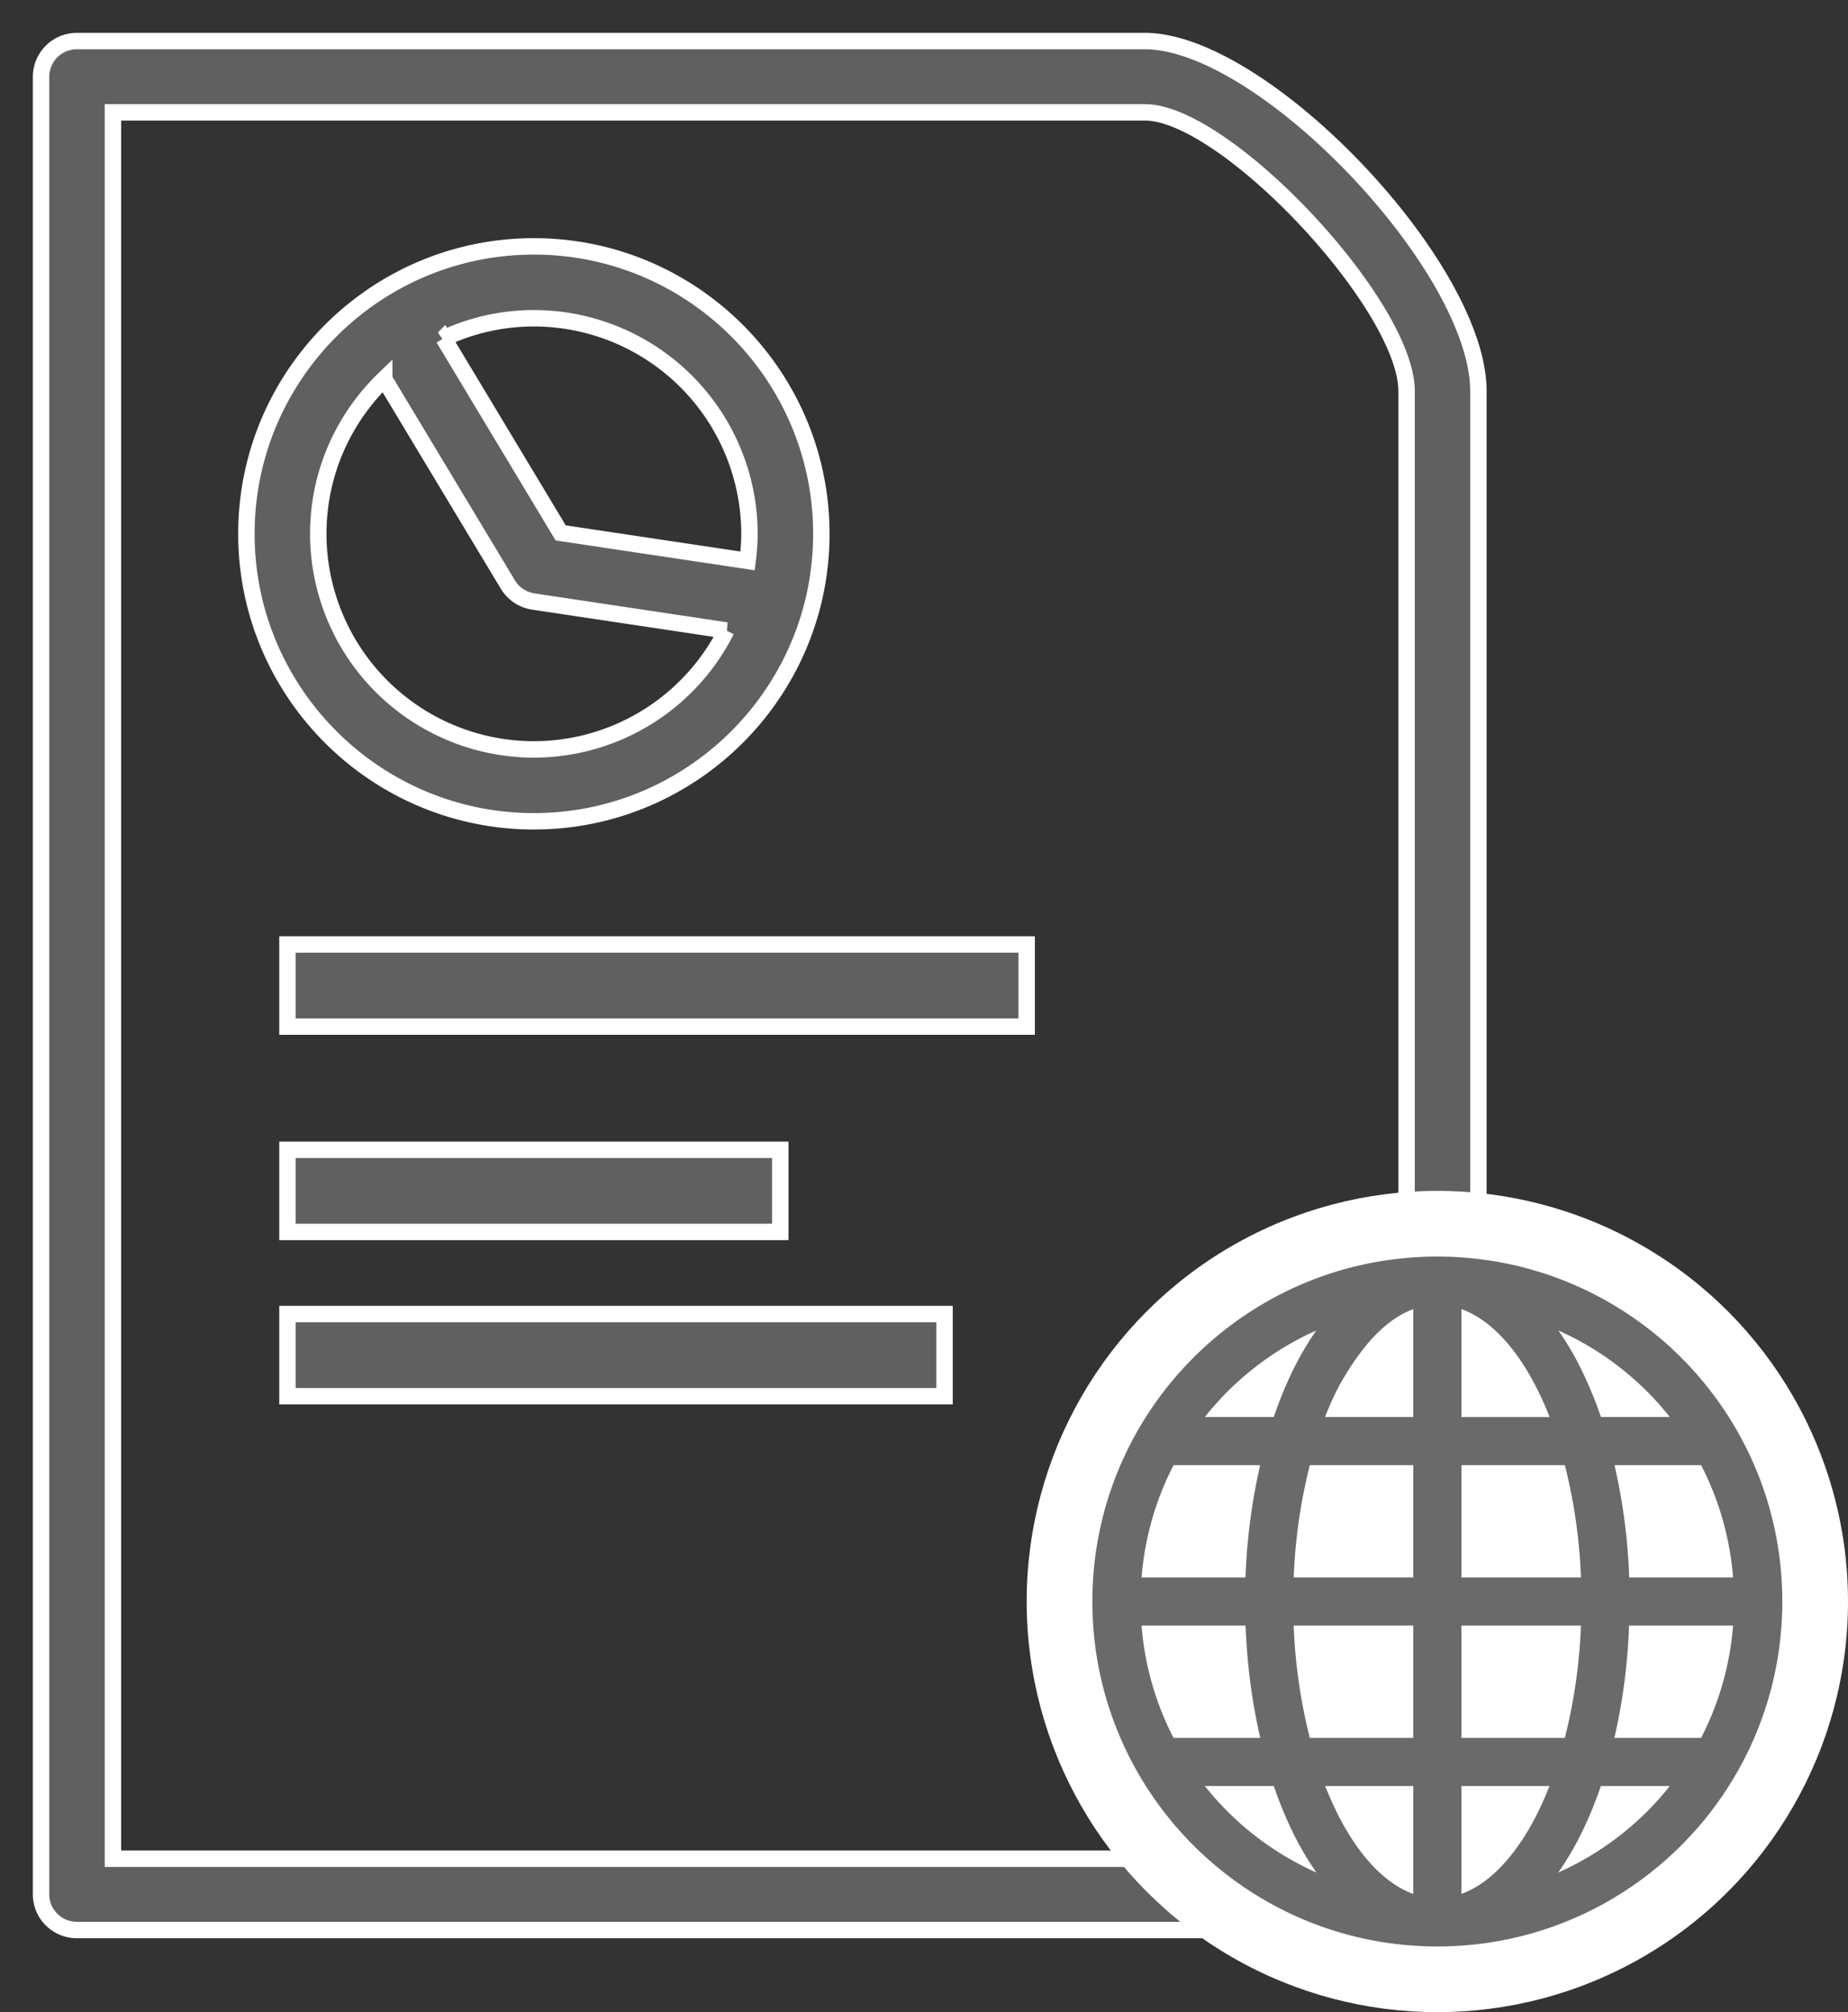
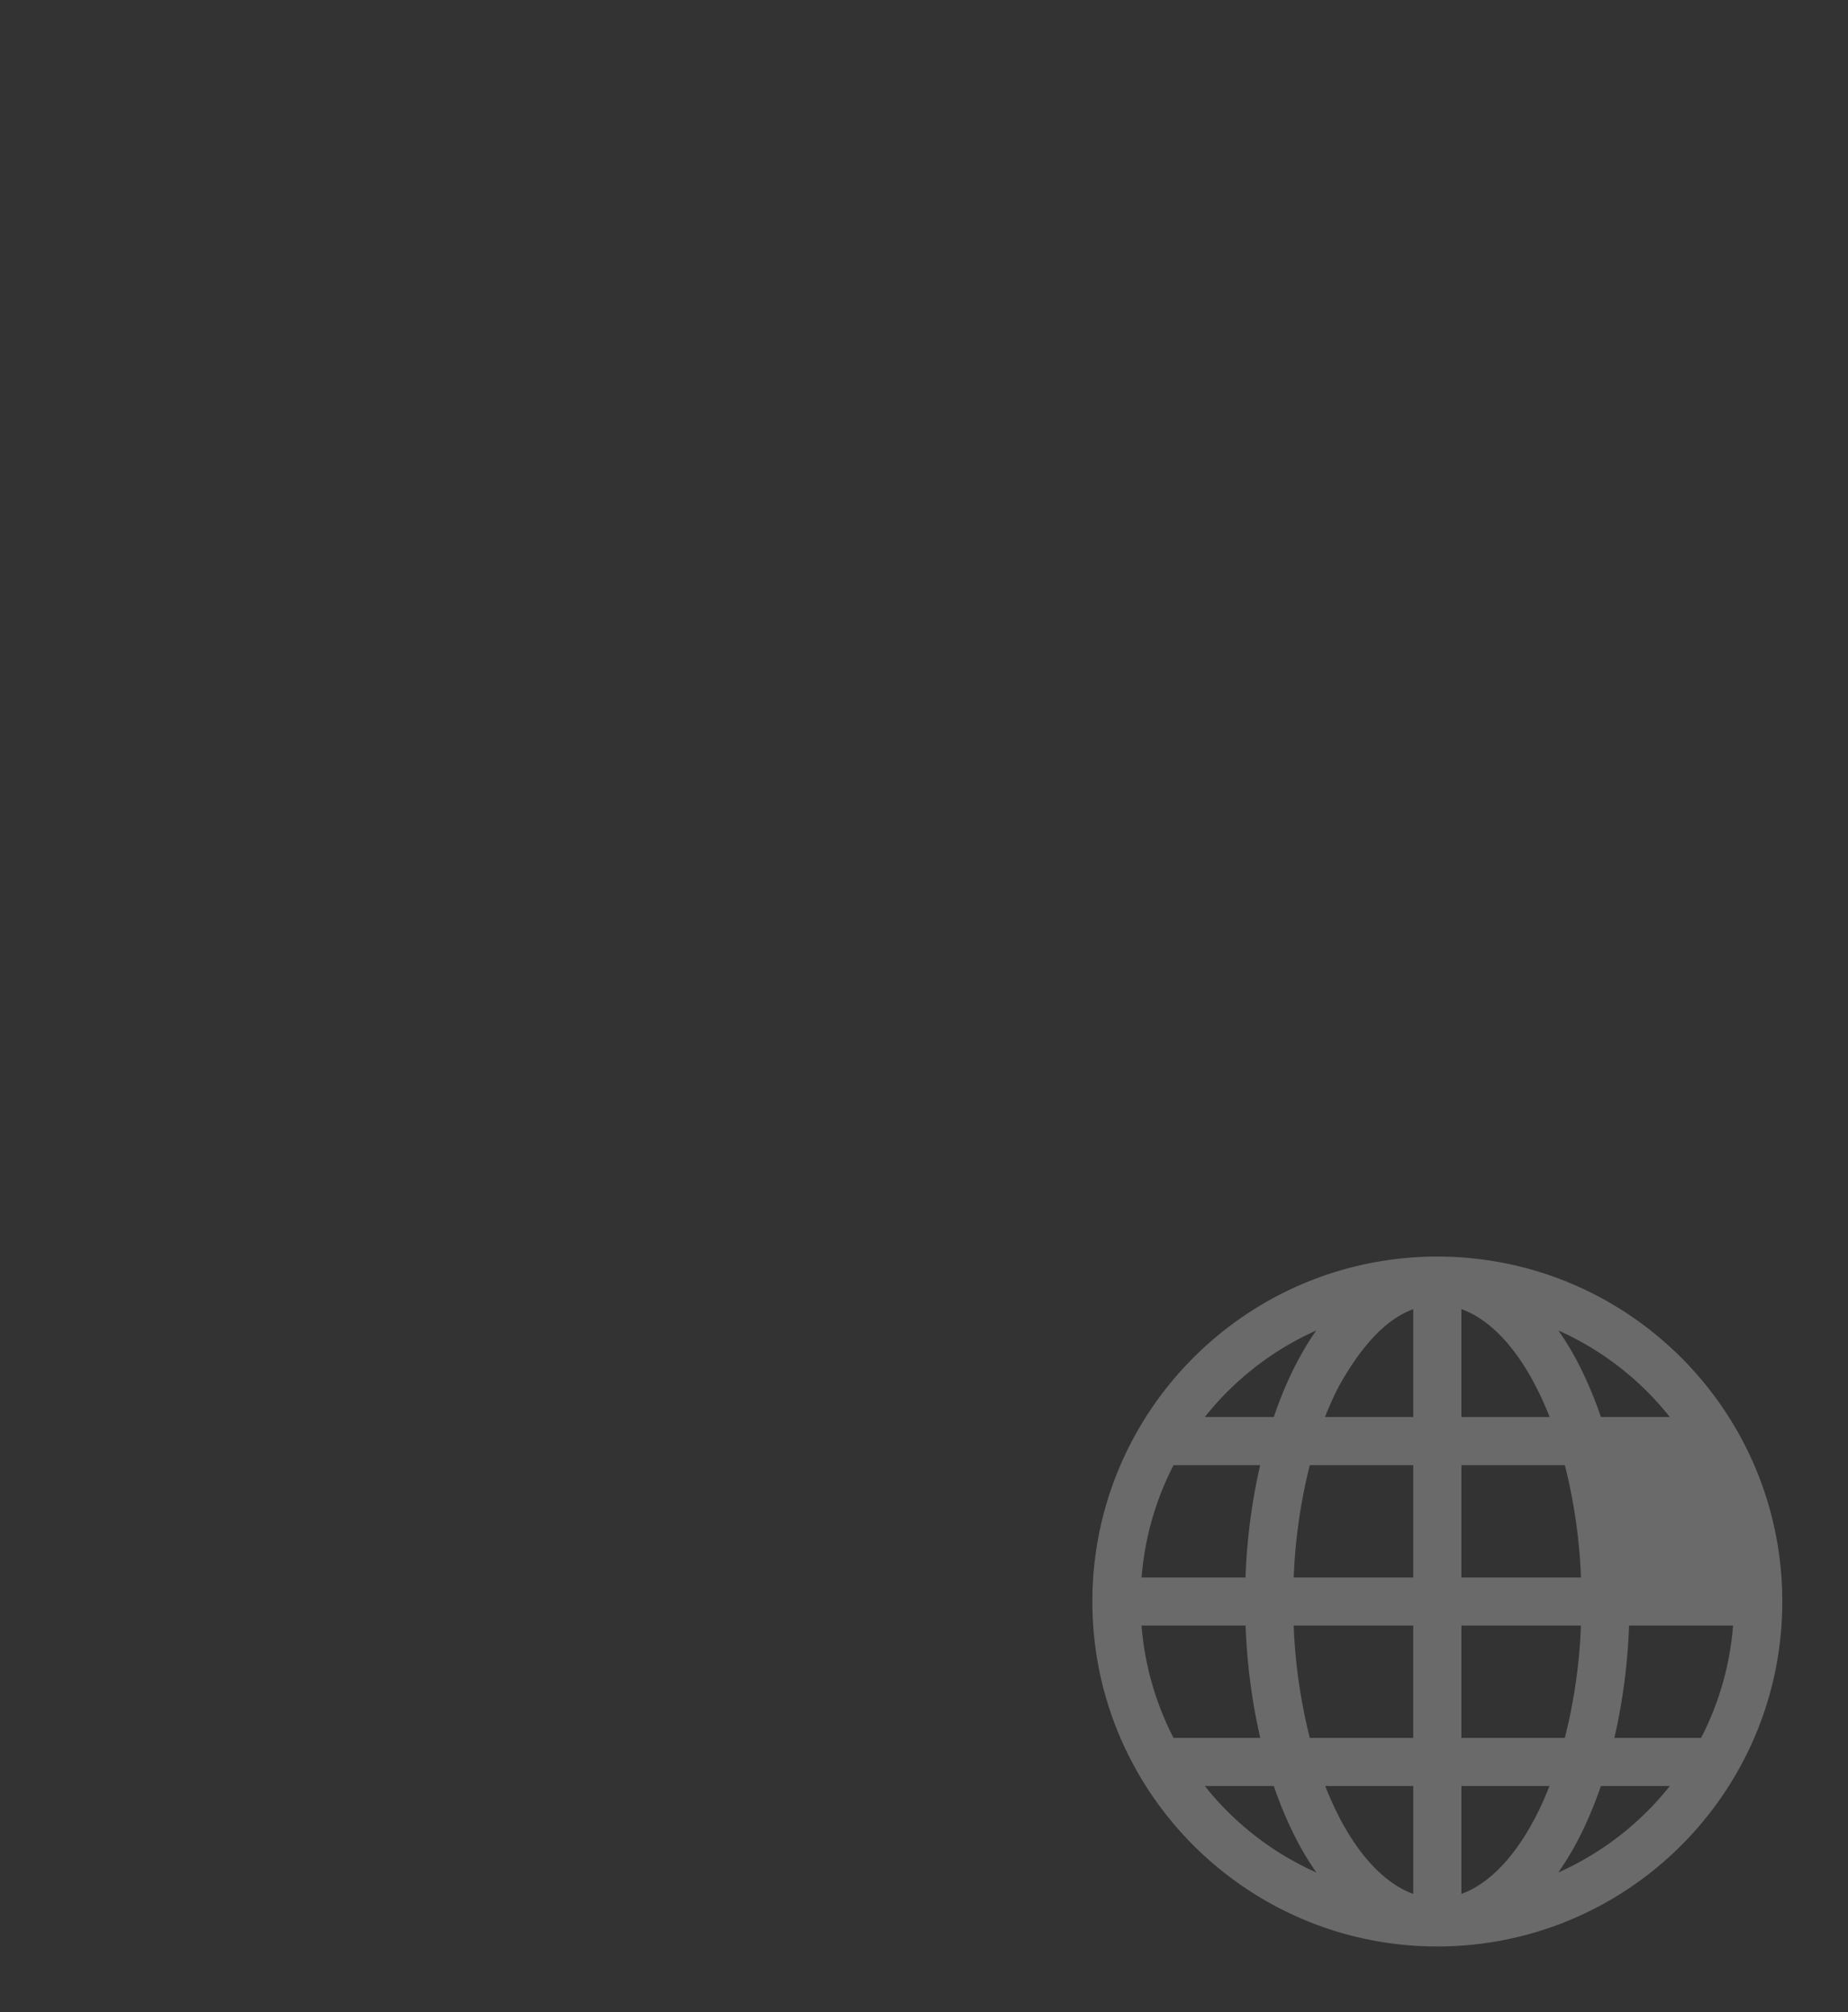
<svg xmlns="http://www.w3.org/2000/svg" width="45" height="49" viewBox="0 0 45 49">
  <rect x="0" y="0" width="45" height="49" fill="#333333" stroke="none" />
  <g fill="none" fill-rule="evenodd" transform="translate(1 1)">
    <g fill="#606060" fill-rule="nonzero" stroke="#FFF" stroke-width=".4">
-       <path d="M26.878 0H.875A.871.871 0 0 0 0 .868v44.264c0 .48.392.868.875.868h33.25a.871.871 0 0 0 .875-.868V8.526C35 5.498 29.762 0 26.878 0zm6.372 44.264H1.75V1.736H26.88c1.965 0 6.371 4.695 6.371 6.79v35.738z" />
-       <path d="M12 19c3.86 0 7-3.14 7-7s-3.14-7-7-7-7 3.14-7 7 3.14 7 7 7zm0-12.25A5.256 5.256 0 0 1 17.25 12c0 .224-.019.443-.046.659l-4.551-.682-2.85-4.739A5.208 5.208 0 0 1 12 6.75zM8.356 8.23l3.01 5.003a.876.876 0 0 0 .62.415l4.701.705A5.251 5.251 0 0 1 12 17.25 5.255 5.255 0 0 1 6.75 12c0-1.48.618-2.816 1.606-3.771zM6 22h18v2H6zM6 27h12v2H6zM6 31h16v2H6z" />
-     </g>
-     <circle cx="34" cy="38" r="10" fill="#FFF" />
-     <path fill="#6A6A6A" d="M37.692 42.093h2.744a7.62 7.62 0 0 1-4.878 3.372c.585-.417 1.103-1.056 1.518-1.854.237-.457.444-.967.616-1.518zm-3.506 0h3.11c-.158.488-.342.94-.552 1.343-.674 1.298-1.57 2.091-2.558 2.18v-3.523zm-3.482 0h3.11v3.523c-.987-.089-1.884-.882-2.558-2.18a8.852 8.852 0 0 1-.552-1.343zm-3.14 0h2.744c.172.551.38 1.061.616 1.518.415.798.933 1.437 1.518 1.854a7.62 7.62 0 0 1-4.878-3.372zm10.715-3.907h3.343a7.59 7.59 0 0 1-.96 3.535h-2.865c.292-1.061.467-2.26.482-3.535zm-4.093 0h3.72a13.588 13.588 0 0 1-.493 3.535h-3.227v-3.535zm-4.093 0h3.72v3.535h-3.226a13.588 13.588 0 0 1-.494-3.535zm-3.715 0h3.343c.015 1.275.19 2.474.482 3.535h-2.866a7.59 7.59 0 0 1-.96-3.535zm11.424-3.907h2.86a7.59 7.59 0 0 1 .96 3.535H38.28a14.06 14.06 0 0 0-.477-3.535zm-3.616 0h3.227a13.61 13.61 0 0 1 .494 3.535h-3.72v-3.535zm-3.599 0h3.227v3.535h-3.72a13.6 13.6 0 0 1 .493-3.535zm-3.25 0h2.86a14.07 14.07 0 0 0-.476 3.535h-3.343a7.59 7.59 0 0 1 .96-3.535zm8.233-3.744a7.622 7.622 0 0 1 4.866 3.372h-2.744a9.363 9.363 0 0 0-.616-1.523c-.413-.794-.925-1.433-1.506-1.849zm-3.14 0c-.581.416-1.093 1.055-1.506 1.849-.238.457-.443.97-.616 1.523h-2.744a7.622 7.622 0 0 1 4.866-3.372zm1.756-.151c.987.089 1.884.876 2.558 2.174.21.405.399.858.558 1.35h-3.116v-3.524zm-.372 0v3.523h-3.116c.159-.491.347-.944.558-1.349.668-1.193 1.482-2.07 2.558-2.174zM34 30c-4.416 0-8 3.584-8 8s3.584 8 8 8 8-3.584 8-8-3.584-8-8-8z" />
+       </g>
+     <path fill="#6A6A6A" d="M37.692 42.093h2.744a7.62 7.62 0 0 1-4.878 3.372c.585-.417 1.103-1.056 1.518-1.854.237-.457.444-.967.616-1.518zm-3.506 0h3.11c-.158.488-.342.94-.552 1.343-.674 1.298-1.57 2.091-2.558 2.18v-3.523zm-3.482 0h3.11v3.523c-.987-.089-1.884-.882-2.558-2.18a8.852 8.852 0 0 1-.552-1.343zm-3.14 0h2.744c.172.551.38 1.061.616 1.518.415.798.933 1.437 1.518 1.854a7.62 7.62 0 0 1-4.878-3.372zm10.715-3.907h3.343a7.59 7.59 0 0 1-.96 3.535h-2.865c.292-1.061.467-2.26.482-3.535zm-4.093 0h3.72a13.588 13.588 0 0 1-.493 3.535h-3.227v-3.535zm-4.093 0h3.72v3.535h-3.226a13.588 13.588 0 0 1-.494-3.535zm-3.715 0h3.343c.015 1.275.19 2.474.482 3.535h-2.866a7.59 7.59 0 0 1-.96-3.535zm11.424-3.907h2.86a7.59 7.59 0 0 1 .96 3.535a14.06 14.06 0 0 0-.477-3.535zm-3.616 0h3.227a13.61 13.61 0 0 1 .494 3.535h-3.72v-3.535zm-3.599 0h3.227v3.535h-3.72a13.6 13.6 0 0 1 .493-3.535zm-3.25 0h2.86a14.07 14.07 0 0 0-.476 3.535h-3.343a7.59 7.59 0 0 1 .96-3.535zm8.233-3.744a7.622 7.622 0 0 1 4.866 3.372h-2.744a9.363 9.363 0 0 0-.616-1.523c-.413-.794-.925-1.433-1.506-1.849zm-3.14 0c-.581.416-1.093 1.055-1.506 1.849-.238.457-.443.97-.616 1.523h-2.744a7.622 7.622 0 0 1 4.866-3.372zm1.756-.151c.987.089 1.884.876 2.558 2.174.21.405.399.858.558 1.35h-3.116v-3.524zm-.372 0v3.523h-3.116c.159-.491.347-.944.558-1.349.668-1.193 1.482-2.07 2.558-2.174zM34 30c-4.416 0-8 3.584-8 8s3.584 8 8 8 8-3.584 8-8-3.584-8-8-8z" />
    <path stroke="#6A6A6A" stroke-width=".8" d="M37.692 42.093h2.744a7.62 7.62 0 0 1-4.878 3.372c.585-.417 1.103-1.056 1.518-1.854.237-.457.444-.967.616-1.518zm-3.506 0h3.11c-.158.488-.342.94-.552 1.343-.674 1.298-1.57 2.091-2.558 2.18v-3.523zm-3.482 0h3.11v3.523c-.987-.089-1.884-.882-2.558-2.18a8.852 8.852 0 0 1-.552-1.343zm-3.14 0h2.744c.172.551.38 1.061.616 1.518.415.798.933 1.437 1.518 1.854a7.62 7.62 0 0 1-4.878-3.372zm10.715-3.907h3.343a7.59 7.59 0 0 1-.96 3.535h-2.865c.292-1.061.467-2.26.482-3.535zm-4.093 0h3.72a13.588 13.588 0 0 1-.493 3.535h-3.227v-3.535zm-4.093 0h3.72v3.535h-3.226a13.588 13.588 0 0 1-.494-3.535zm-3.715 0h3.343c.015 1.275.19 2.474.482 3.535h-2.866a7.59 7.59 0 0 1-.96-3.535zm11.424-3.907h2.86a7.59 7.59 0 0 1 .96 3.535H38.28a14.06 14.06 0 0 0-.477-3.535zm-3.616 0h3.227a13.61 13.61 0 0 1 .494 3.535h-3.72v-3.535zm-3.599 0h3.227v3.535h-3.72a13.6 13.6 0 0 1 .493-3.535zm-3.25 0h2.86a14.07 14.07 0 0 0-.476 3.535h-3.343a7.59 7.59 0 0 1 .96-3.535zm8.233-3.744a7.622 7.622 0 0 1 4.866 3.372h-2.744a9.363 9.363 0 0 0-.616-1.523c-.413-.794-.925-1.433-1.506-1.849zm-3.14 0c-.581.416-1.093 1.055-1.506 1.849-.238.457-.443.97-.616 1.523h-2.744a7.622 7.622 0 0 1 4.866-3.372zm1.756-.151c.987.089 1.884.876 2.558 2.174.21.405.399.858.558 1.35h-3.116v-3.524zm-.372 0v3.523h-3.116c.159-.491.347-.944.558-1.349.668-1.193 1.482-2.07 2.558-2.174zM34 30c-4.416 0-8 3.584-8 8s3.584 8 8 8 8-3.584 8-8-3.584-8-8-8z" />
  </g>
</svg>